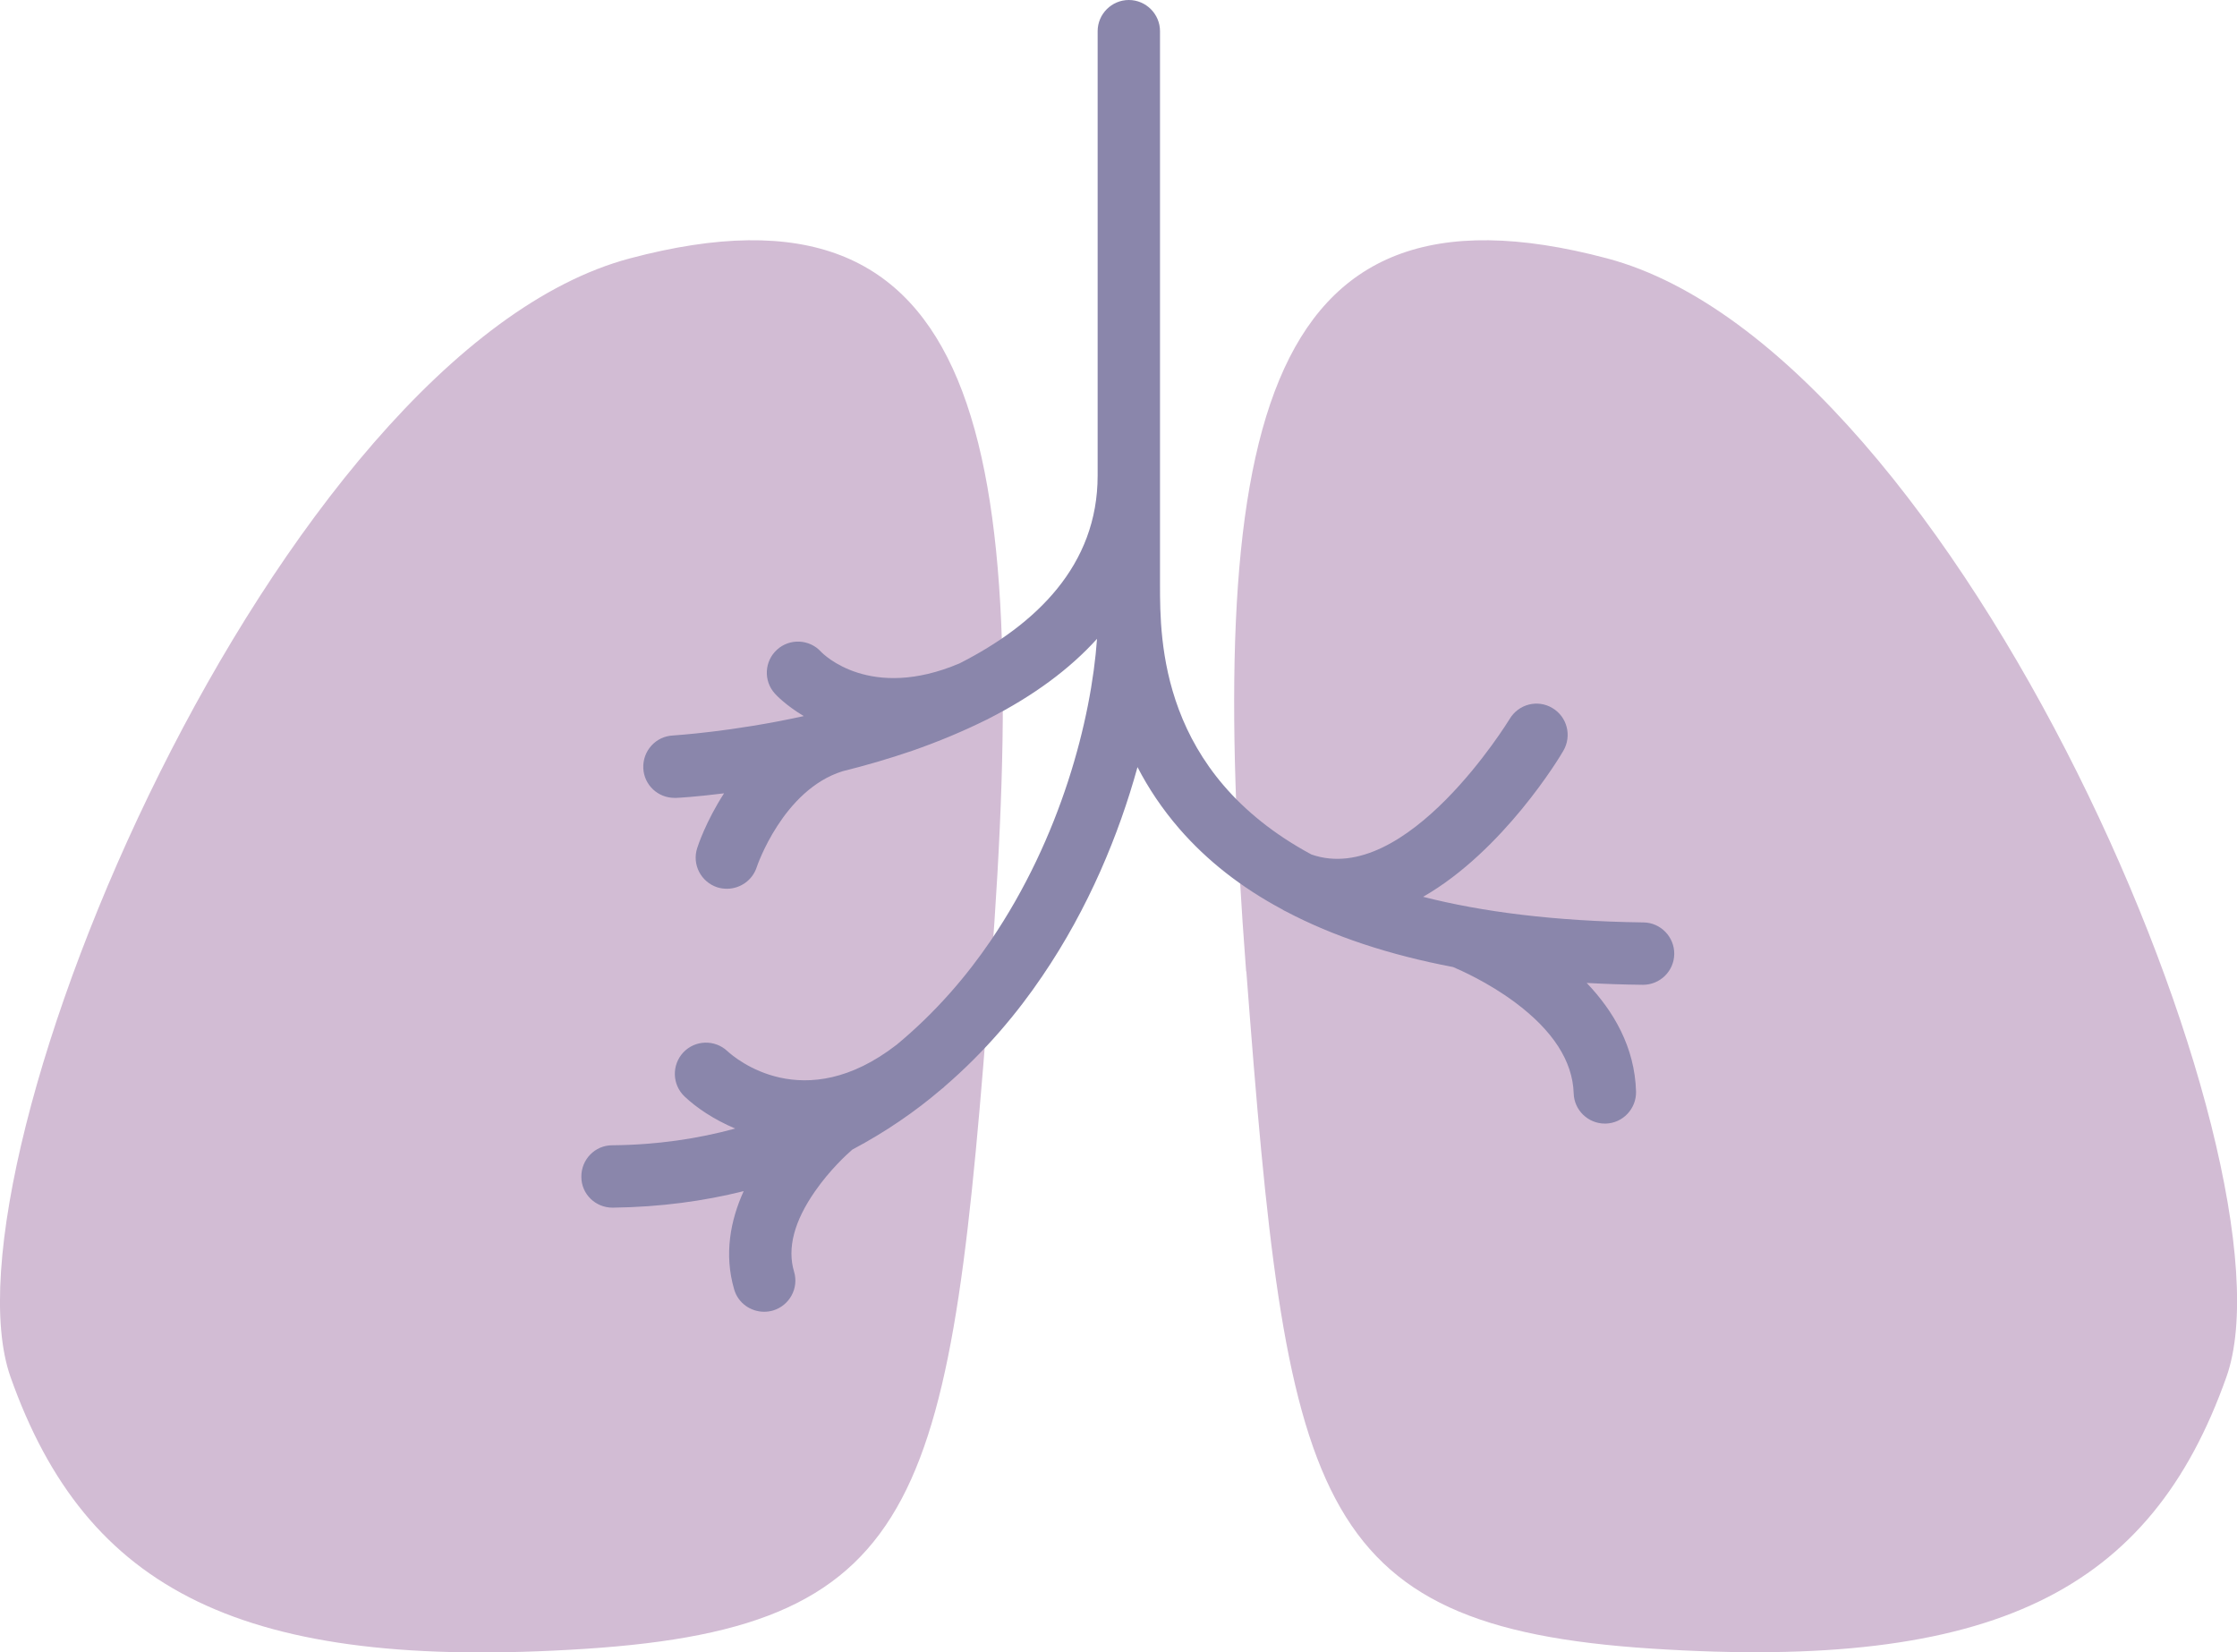
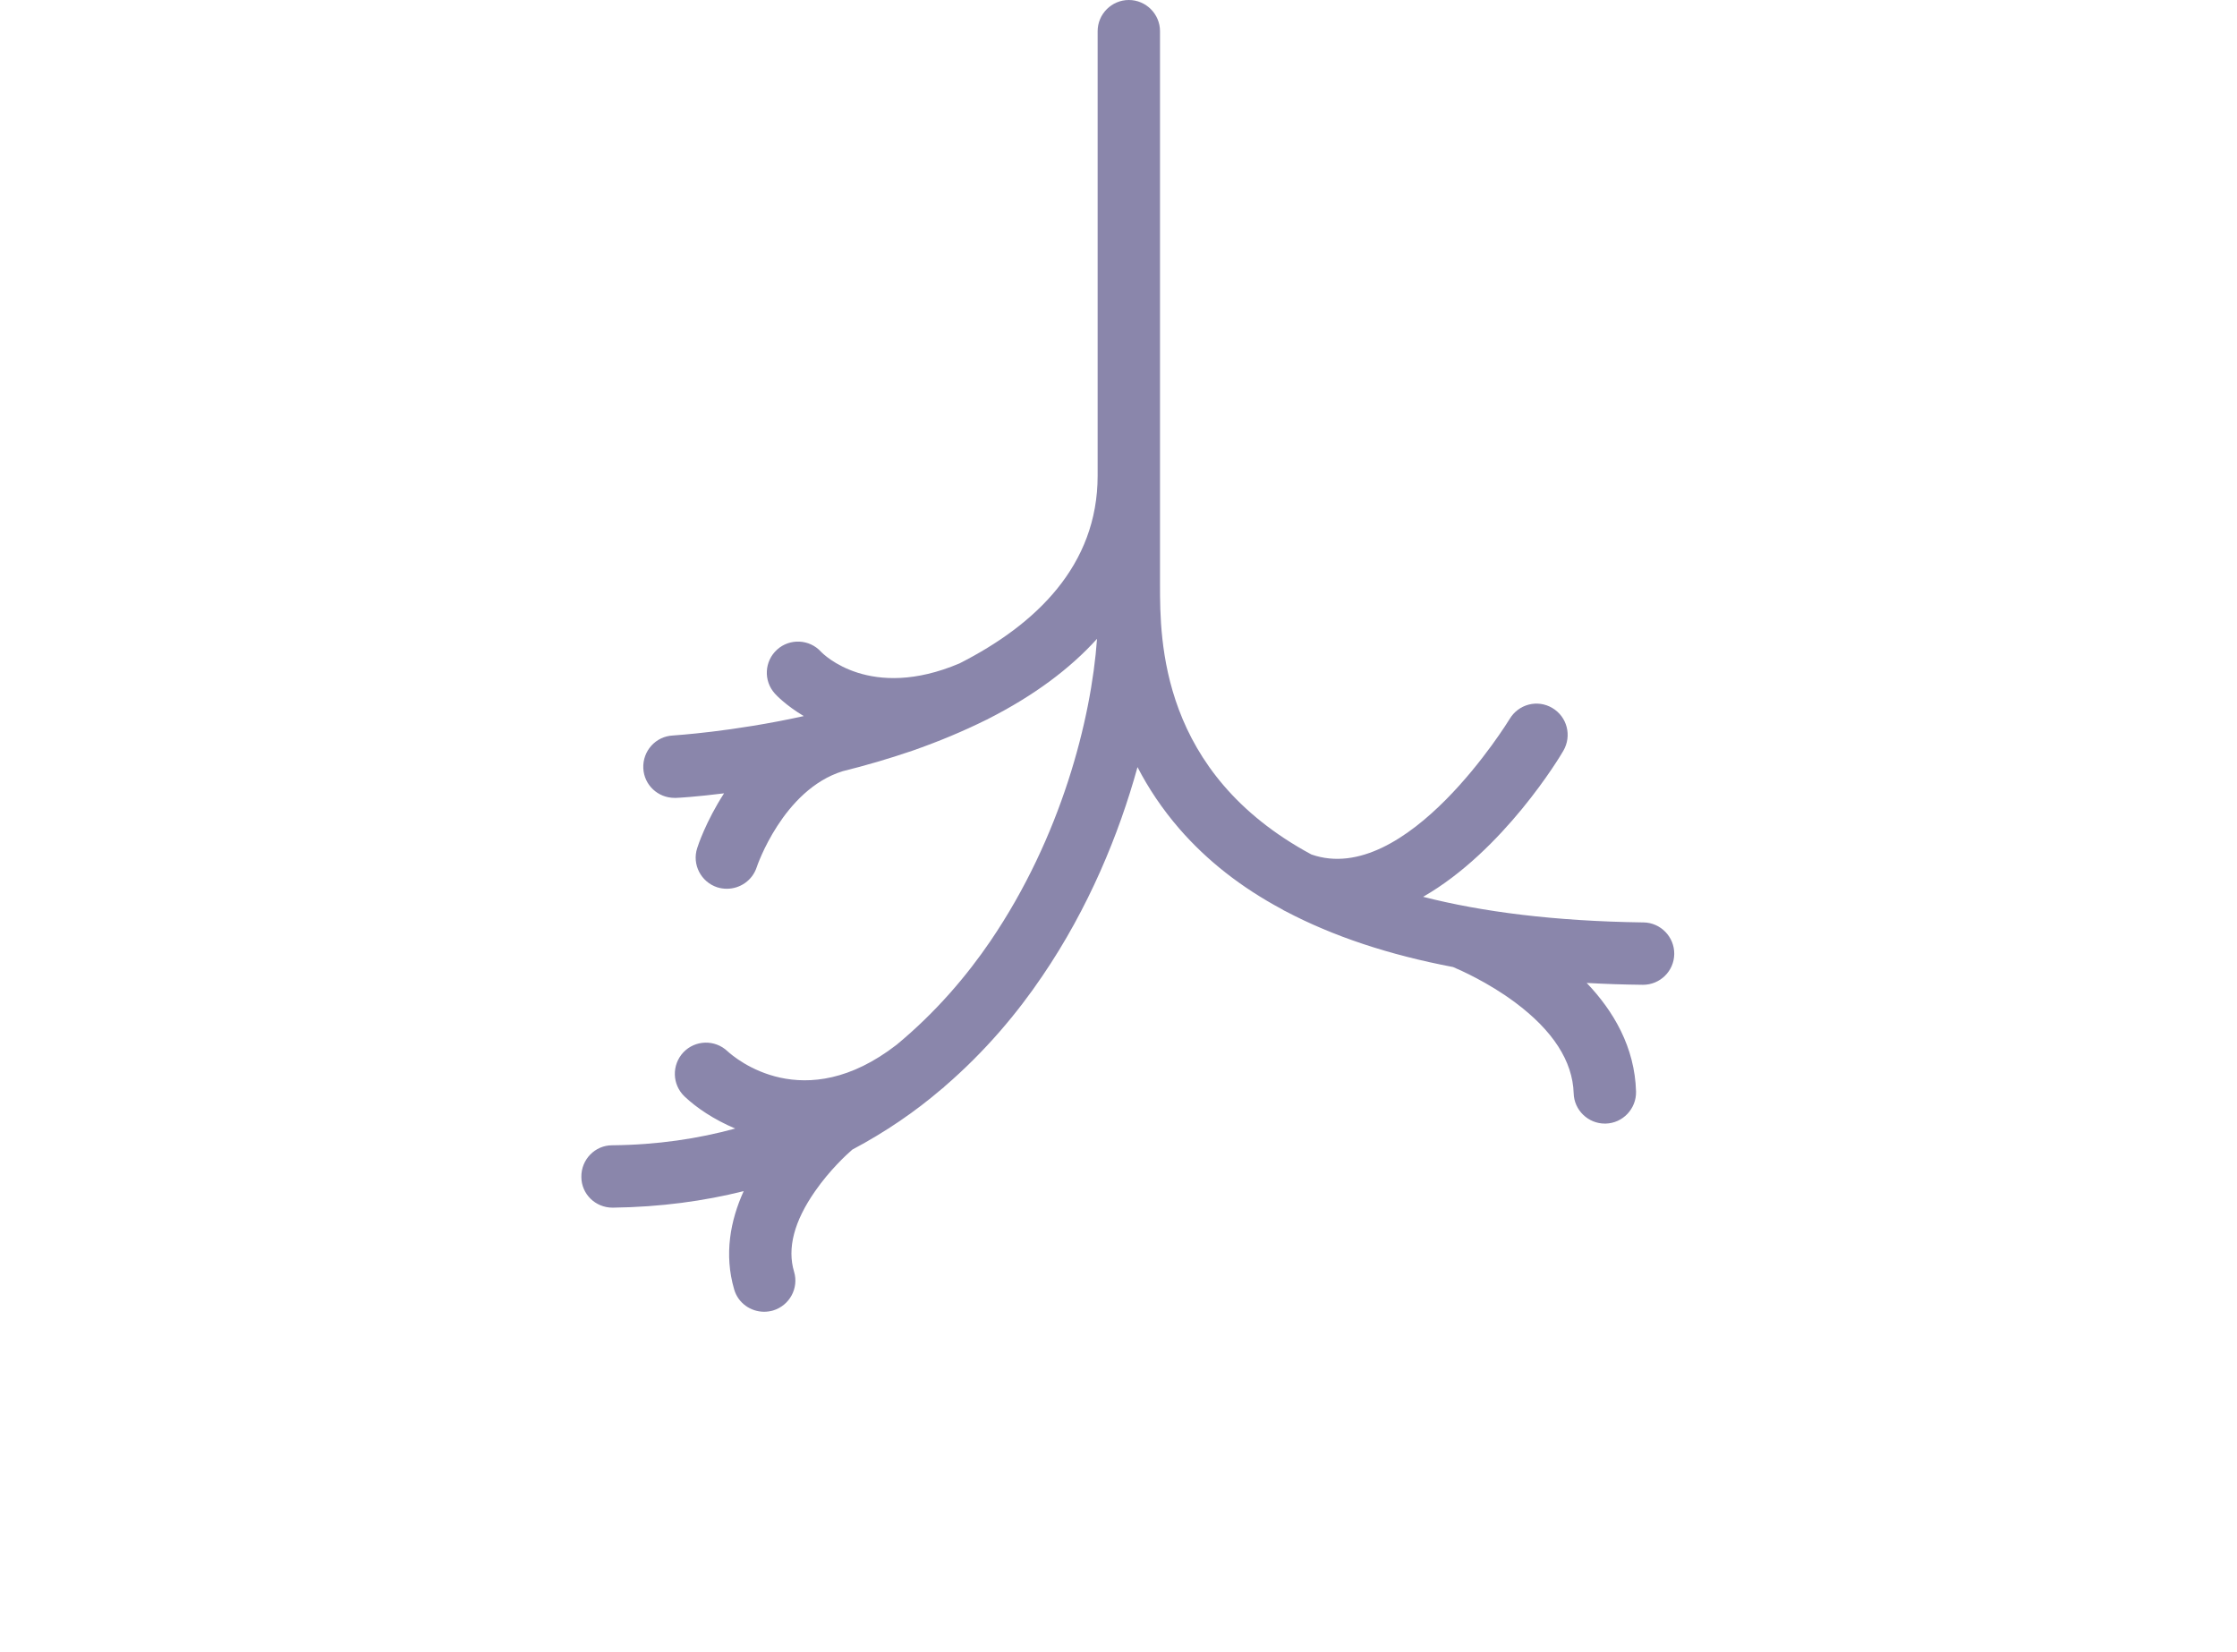
<svg xmlns="http://www.w3.org/2000/svg" id="Layer_2" data-name="Layer 2" viewBox="0 0 108.32 80">
  <defs>
    <style>
      .cls-1 {
        fill: #8a86ab;
      }

      .cls-2 {
        fill: #d2bcd4;
      }
    </style>
  </defs>
  <g id="_レイアウト" data-name="レイアウト">
    <g>
-       <path class="cls-2" d="M47.98,47.03c1.97-25.83-.43-39.05-17.48-34.52C13.46,17.04-3.15,56.31.51,66.67c3.67,10.36,11.22,14.24,27.83,13.16s17.69-7.34,19.63-32.79Z" />
-       <path class="cls-2" d="M60.34,47.03c-1.97-25.83.43-39.05,17.48-34.52,17.04,4.53,33.66,43.8,29.99,54.15-3.67,10.36-11.22,14.24-27.83,13.16-16.61-1.08-17.69-7.34-19.63-32.79Z" />
      <path class="cls-1" d="M79.55,44.66c-4.28-.06-7.78-.51-10.64-1.24,3.89-2.23,6.63-6.78,6.79-7.07.42-.72.19-1.64-.53-2.07s-1.64-.19-2.07.53c-.05.08-5,8.17-9.6,6.56-7.33-3.95-7.33-10.37-7.33-13.07V1.51c0-.83-.68-1.51-1.51-1.51s-1.51.68-1.51,1.51v21.52c0,4.35-2.99,7.21-6.69,9.09-4.32,1.83-6.59-.44-6.71-.57-.56-.61-1.51-.65-2.12-.1-.62.56-.67,1.51-.11,2.13.05.06.53.57,1.4,1.09-3.49.77-6.27.93-6.34.94-.83.04-1.47.75-1.43,1.59.04.81.71,1.43,1.51,1.43.03,0,.05,0,.08,0,.09,0,.96-.05,2.32-.22-.88,1.36-1.27,2.55-1.3,2.65-.26.79.18,1.64.97,1.9.16.05.31.07.47.07.63,0,1.23-.4,1.44-1.04.01-.04,1.27-3.75,4.16-4.65,1.09-.27,2.23-.6,3.37-.99,1.29-.45,2.48-.95,3.57-1.49.05-.02.09-.04.14-.07,2.16-1.1,3.91-2.39,5.24-3.86-.28,3.91-1.74,9.6-5.16,14.63-1.13,1.66-2.62,3.43-4.54,5.02-4.5,3.49-7.82.66-8.2.31-.61-.57-1.56-.54-2.13.06-.57.61-.55,1.56.06,2.14.57.54,1.41,1.11,2.45,1.55-1.79.49-3.77.79-5.96.81-.83,0-1.5.69-1.49,1.53,0,.83.68,1.49,1.51,1.49,0,0,.01,0,.02,0,2.31-.03,4.41-.32,6.33-.8-.64,1.41-.96,3.05-.46,4.76.19.66.8,1.08,1.45,1.08.14,0,.29-.02.43-.06.8-.24,1.26-1.08,1.02-1.88-.34-1.13,0-2.44,1.02-3.9.71-1.02,1.52-1.77,1.8-2.01,1.62-.86,3.06-1.85,4.32-2.93.03-.02.06-.05.09-.07.02-.01.03-.03.05-.05,1.99-1.71,3.55-3.59,4.74-5.35,2.24-3.29,3.71-6.86,4.61-10.12.52,1.01,1.19,2.02,2.03,2.99,1.33,1.53,2.98,2.83,4.96,3.89.06.04.13.08.2.11,2.28,1.2,4.98,2.1,8.09,2.69.35.15,1.68.73,3,1.71,1.84,1.37,2.79,2.85,2.84,4.4.02.82.7,1.47,1.51,1.47.01,0,.03,0,.04,0,.83-.02,1.49-.72,1.47-1.55-.06-2.15-1.09-3.9-2.39-5.26.88.05,1.78.08,2.71.09,0,0,.01,0,.02,0,.82,0,1.5-.66,1.51-1.49.01-.83-.66-1.52-1.49-1.53Z" />
    </g>
  </g>
</svg>